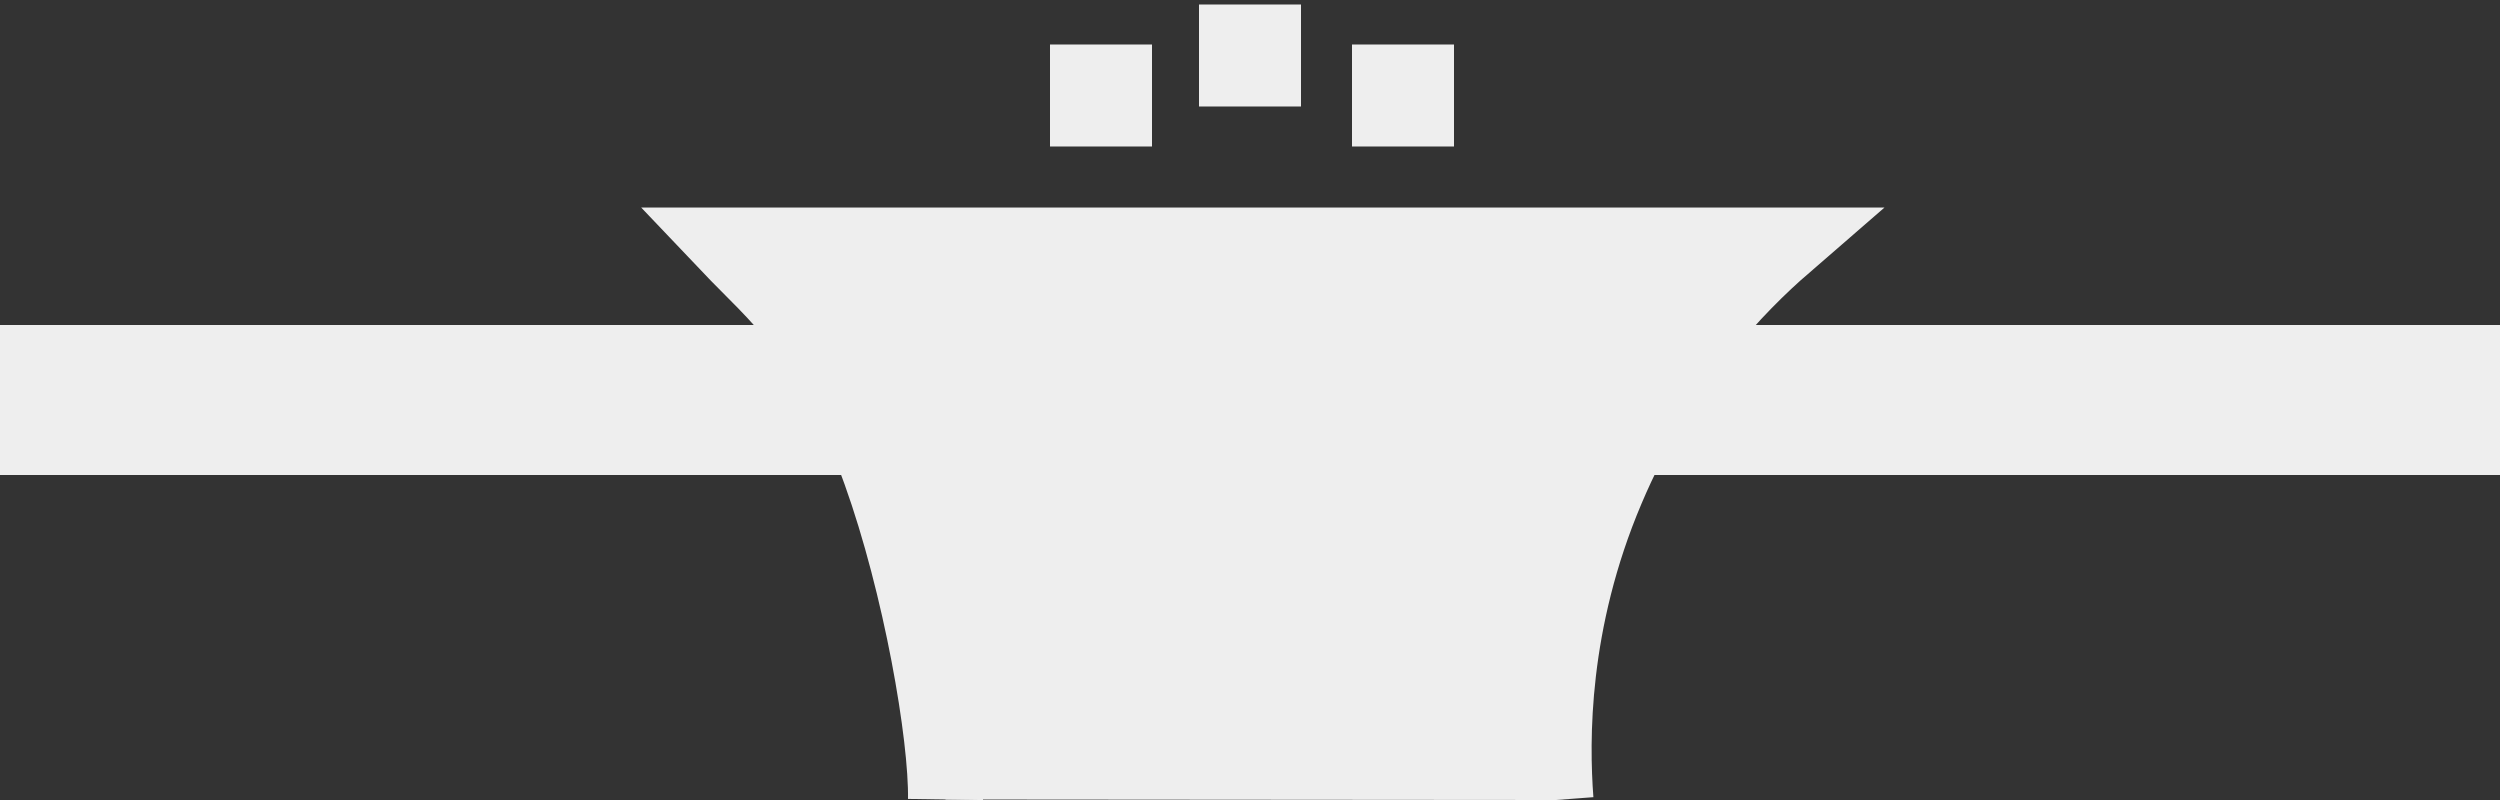
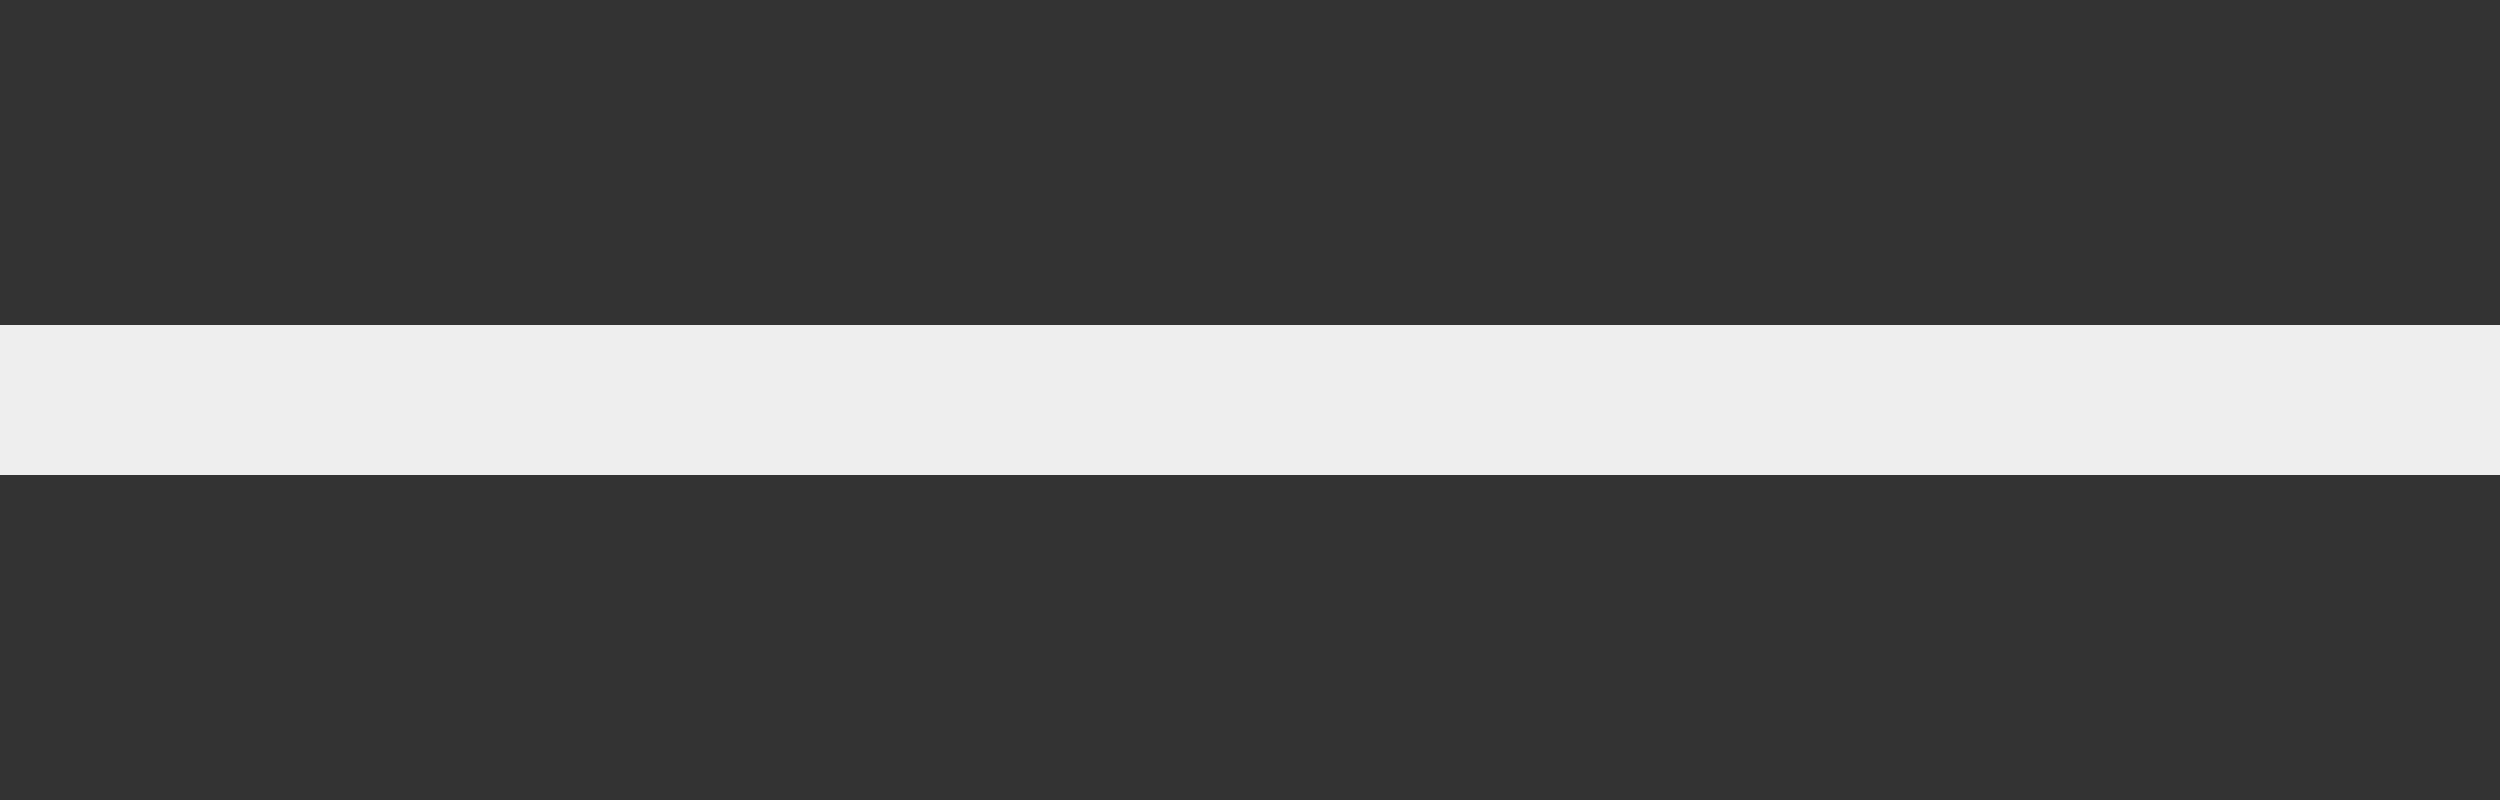
<svg xmlns="http://www.w3.org/2000/svg" id="Layer_1" viewBox="0 0 50 16">
  <rect x="0" y="0" width="50" height="16" fill="#333333" stroke="none" />
  <defs>
    <style> .st0 { stroke-width: 3px; } .st0, .st1, .st2 { stroke: #eee; stroke-miterlimit: 10; } .st0, .st1, .st2, .st3 { fill: #eee; } .st1 { stroke-width: 1.5px; } </style>
  </defs>
  <path class="st0" d="M0,8h50" />
-   <path class="st1" d="M31.12,16c-.09-1.19-.11-3.56,1.02-6.22,1.06-2.51,2.64-4.1,3.54-4.88H14.57c.95,1,2.06,1.83,3.03,4.54.81,2.26,1.33,5.26,1.31,6.55" />
-   <rect class="st3" x="21" y=".89" width="2.04" height="2.04" />
-   <rect class="st3" x="23.98" y=".09" width="2.04" height="2.04" />
-   <rect class="st3" x="27.04" y=".89" width="2.04" height="2.04" />
-   <path class="st2" d="M19.5-2.86" />
</svg>